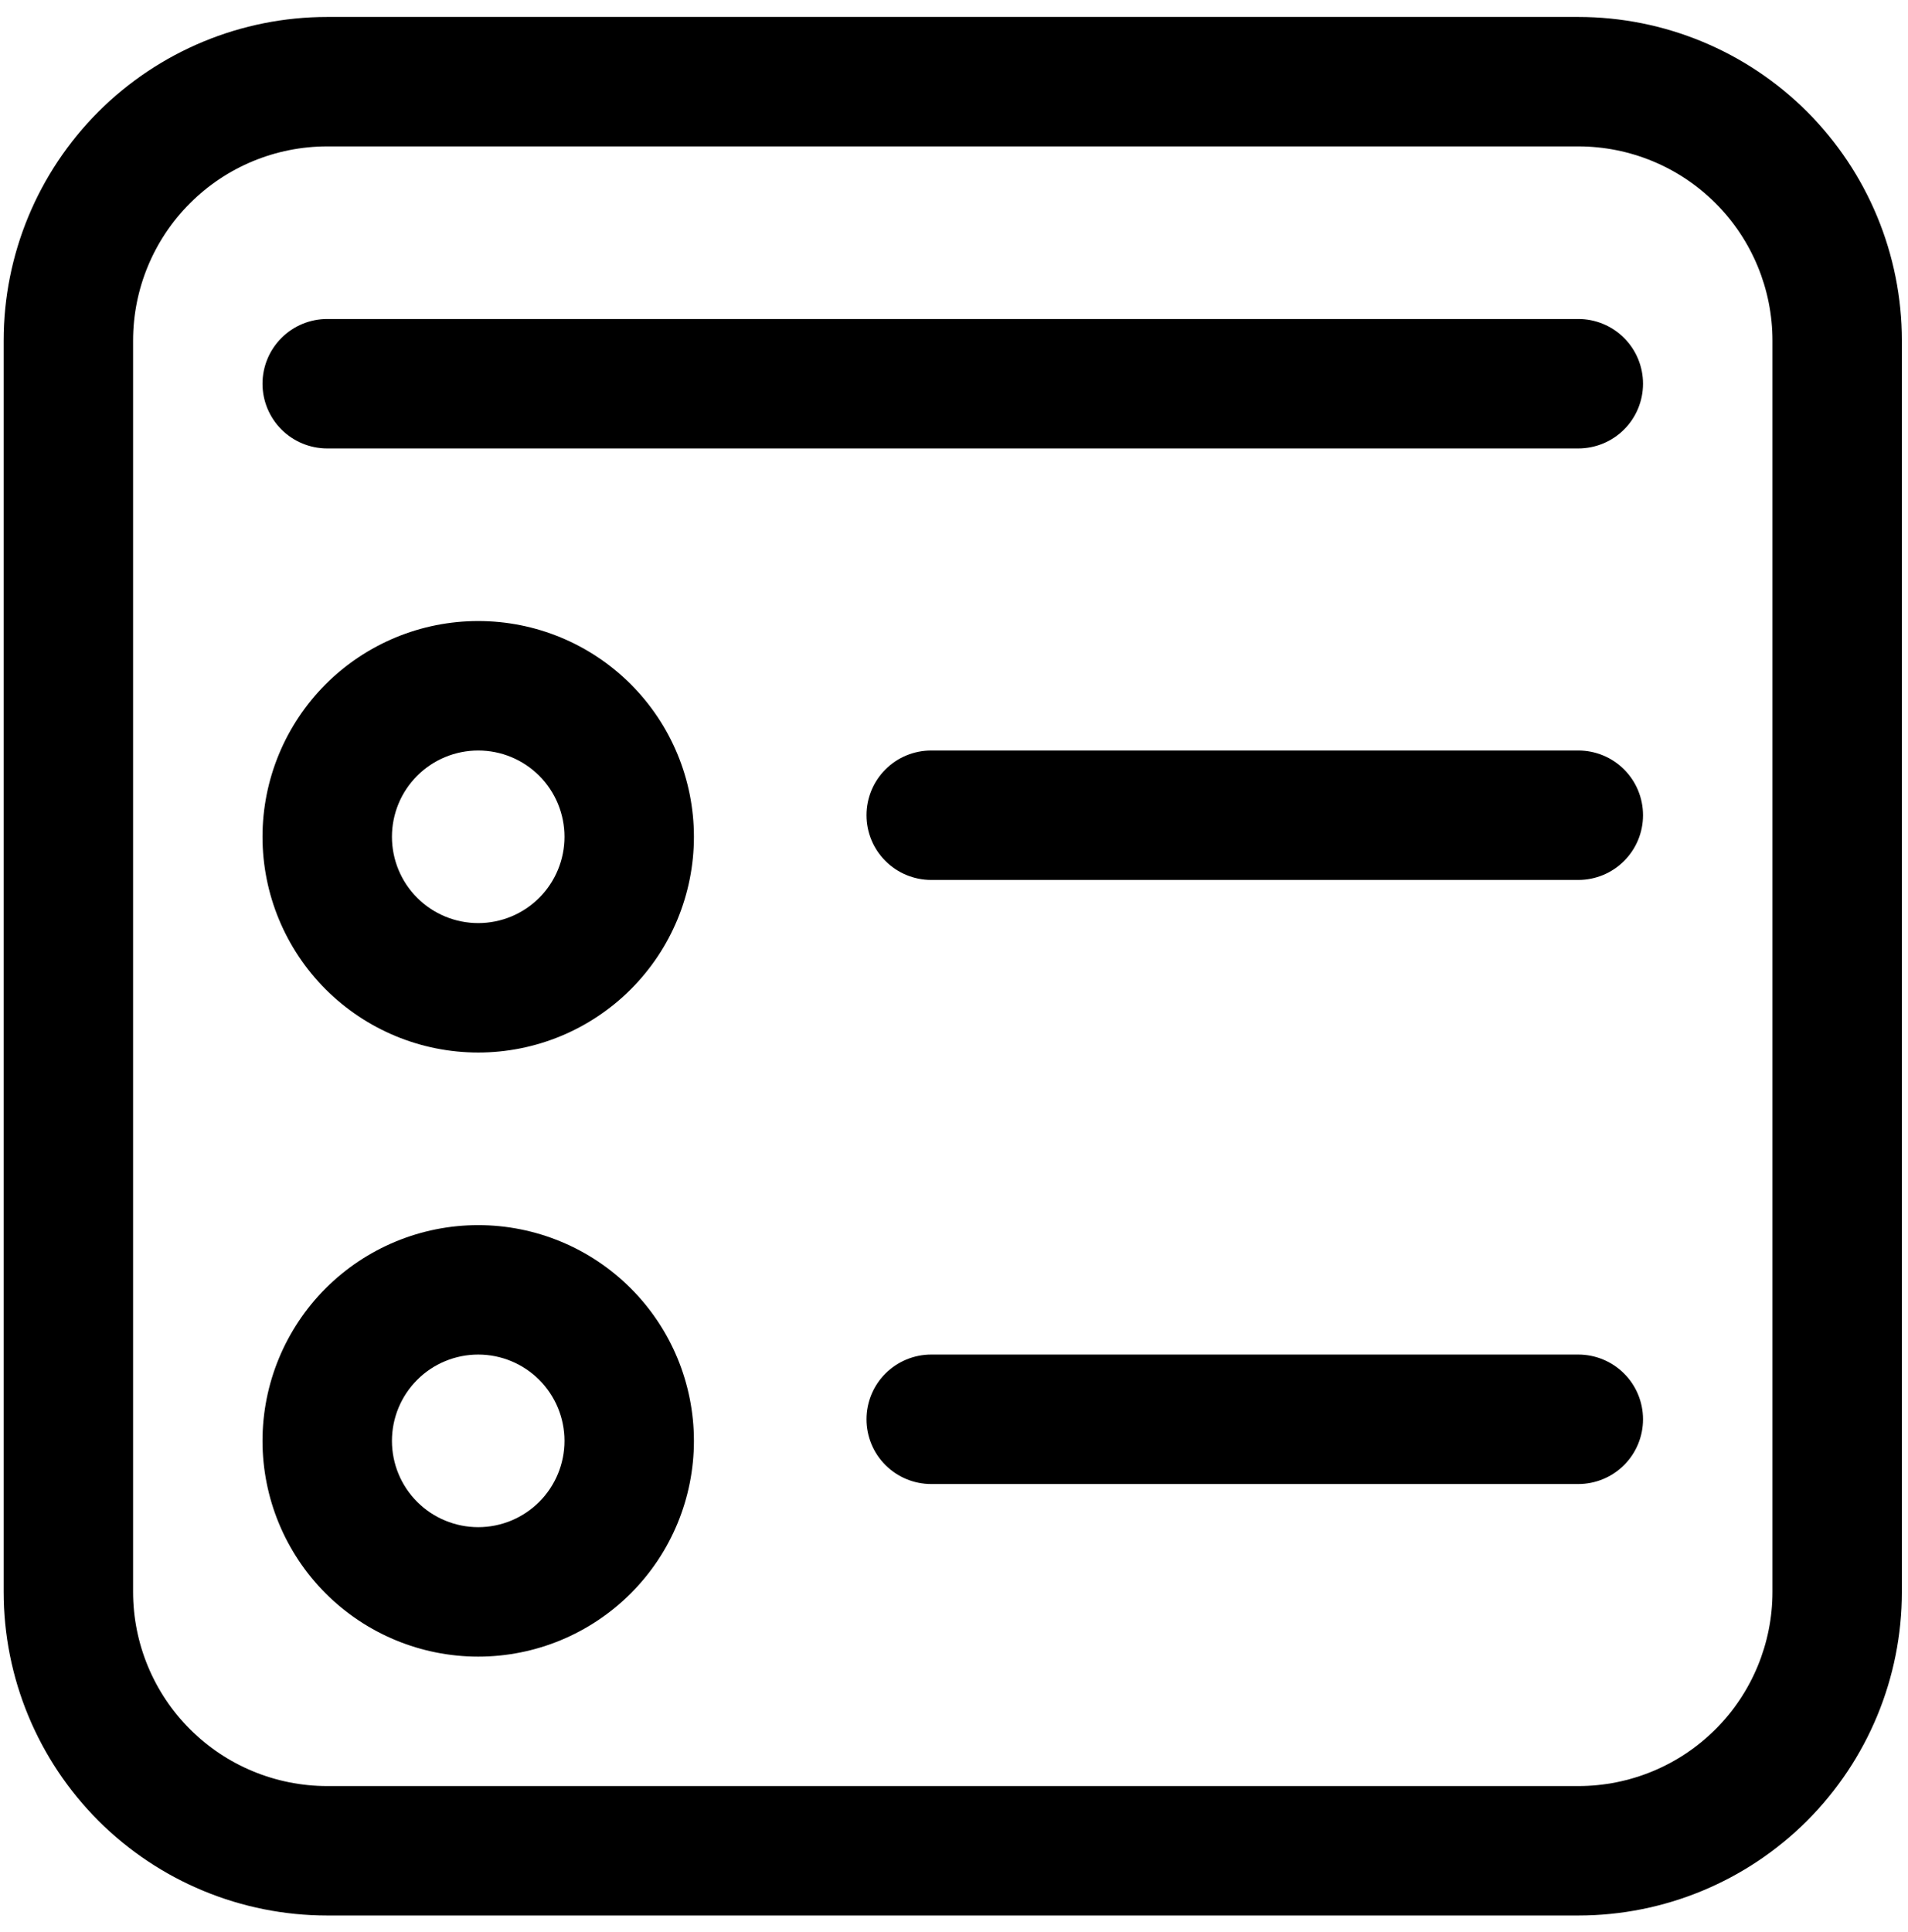
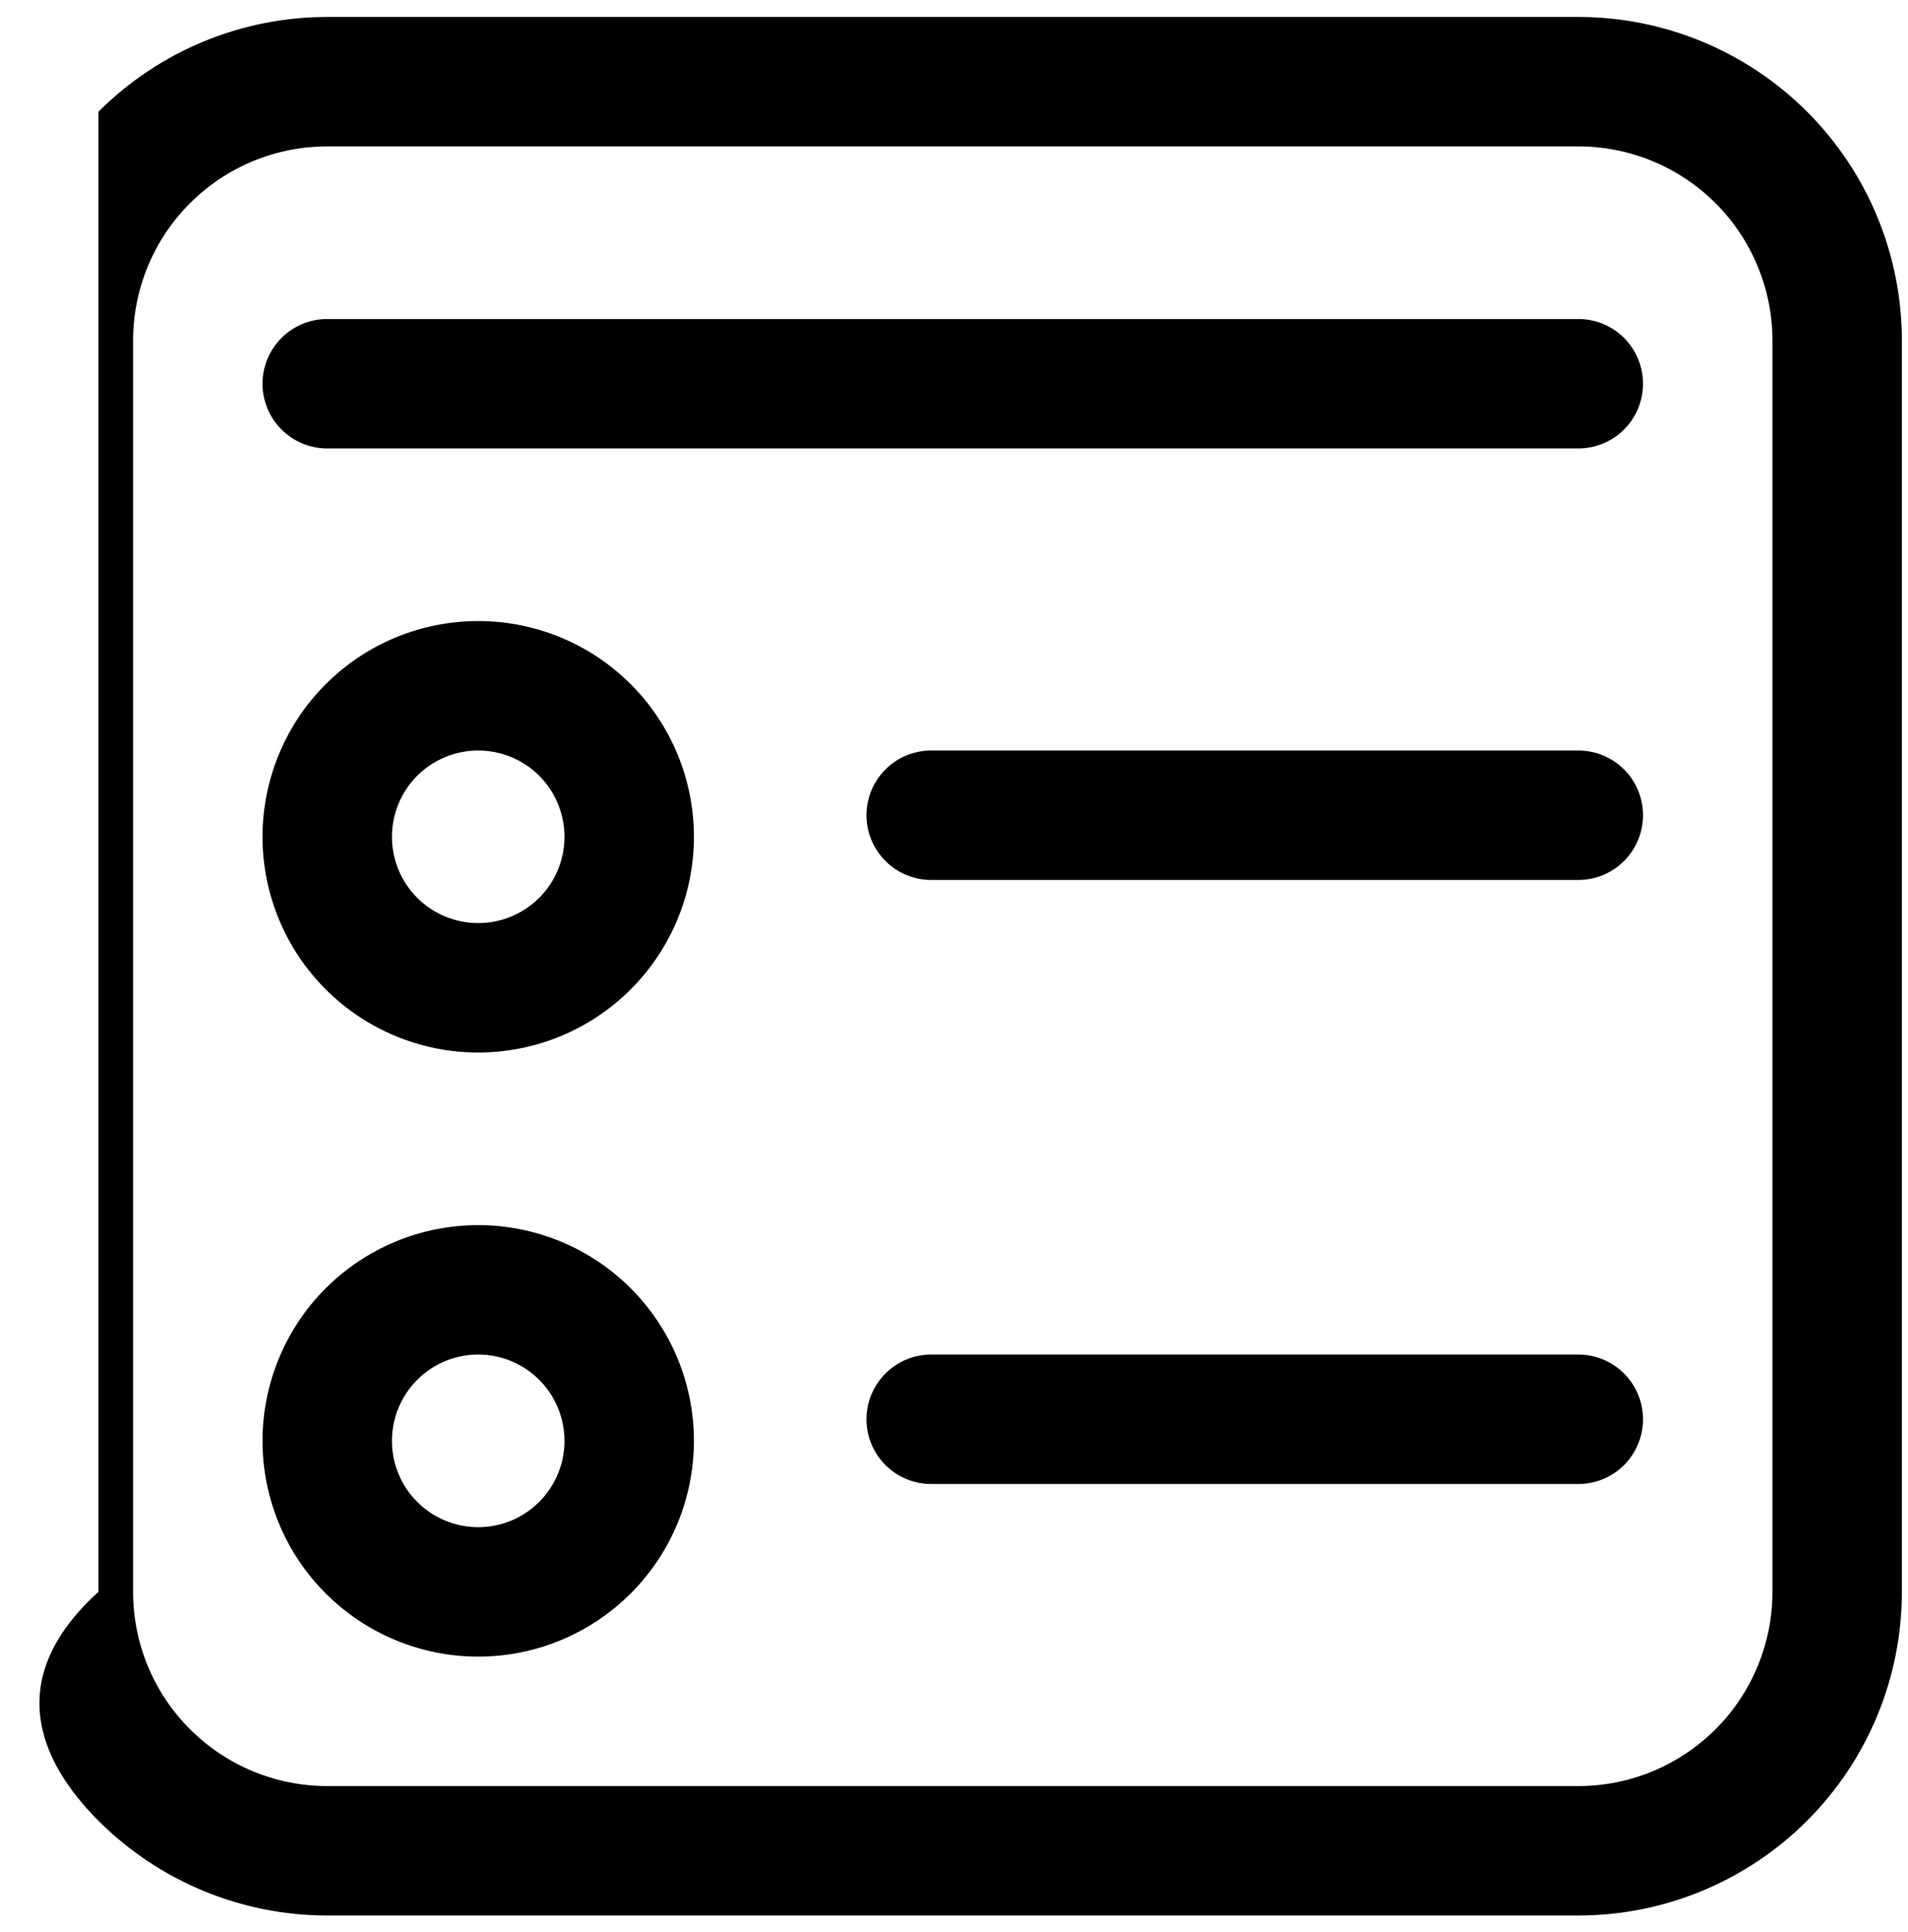
<svg xmlns="http://www.w3.org/2000/svg" width="81" height="82" viewBox="0 0 81 82" fill="none">
-   <path d="M11.144 35.518C11.144 33.089 12.109 30.76 13.826 29.042C15.544 27.325 17.873 26.36 20.302 26.36C22.73 26.36 25.059 27.325 26.777 29.042C28.494 30.76 29.459 33.089 29.459 35.518C29.459 37.946 28.494 40.276 26.777 41.993C25.059 43.71 22.73 44.675 20.302 44.675C17.873 44.675 15.544 43.71 13.826 41.993C12.109 40.276 11.144 37.946 11.144 35.518ZM20.302 31.855C19.33 31.855 18.398 32.241 17.711 32.928C17.024 33.614 16.639 34.546 16.639 35.518C16.639 36.489 17.024 37.421 17.711 38.108C18.398 38.795 19.33 39.181 20.302 39.181C21.273 39.181 22.205 38.795 22.892 38.108C23.578 37.421 23.964 36.489 23.964 35.518C23.964 34.546 23.578 33.614 22.892 32.928C22.205 32.241 21.273 31.855 20.302 31.855ZM20.302 52.001C17.873 52.001 15.544 52.966 13.826 54.683C12.109 56.4 11.144 58.73 11.144 61.158C11.144 63.587 12.109 65.916 13.826 67.633C15.544 69.351 17.873 70.316 20.302 70.316C22.73 70.316 25.059 69.351 26.777 67.633C28.494 65.916 29.459 63.587 29.459 61.158C29.459 58.73 28.494 56.4 26.777 54.683C25.059 52.966 22.73 52.001 20.302 52.001ZM16.639 61.158C16.639 60.187 17.024 59.255 17.711 58.568C18.398 57.881 19.33 57.495 20.302 57.495C21.273 57.495 22.205 57.881 22.892 58.568C23.578 59.255 23.964 60.187 23.964 61.158C23.964 62.13 23.578 63.061 22.892 63.748C22.205 64.435 21.273 64.821 20.302 64.821C19.33 64.821 18.398 64.435 17.711 63.748C17.024 63.061 16.639 62.13 16.639 61.158ZM36.785 34.602C36.785 33.873 37.074 33.175 37.589 32.659C38.105 32.144 38.803 31.855 39.532 31.855H67.004C67.733 31.855 68.431 32.144 68.947 32.659C69.462 33.175 69.751 33.873 69.751 34.602C69.751 35.331 69.462 36.029 68.947 36.544C68.431 37.06 67.733 37.349 67.004 37.349H39.532C38.803 37.349 38.105 37.06 37.589 36.544C37.074 36.029 36.785 35.331 36.785 34.602ZM39.532 57.495C38.803 57.495 38.105 57.785 37.589 58.3C37.074 58.815 36.785 59.514 36.785 60.242C36.785 60.971 37.074 61.67 37.589 62.185C38.105 62.7 38.803 62.99 39.532 62.99H67.004C67.733 62.99 68.431 62.7 68.947 62.185C69.462 61.67 69.751 60.971 69.751 60.242C69.751 59.514 69.462 58.815 68.947 58.3C68.431 57.785 67.733 57.495 67.004 57.495H39.532ZM11.144 16.287C11.144 15.559 11.434 14.86 11.949 14.345C12.464 13.829 13.163 13.54 13.891 13.54H67.004C67.733 13.54 68.431 13.829 68.947 14.345C69.462 14.86 69.751 15.559 69.751 16.287C69.751 17.016 69.462 17.715 68.947 18.23C68.431 18.745 67.733 19.034 67.004 19.034H13.891C13.163 19.034 12.464 18.745 11.949 18.23C11.434 17.715 11.144 17.016 11.144 16.287ZM13.891 0.72C10.248 0.72 6.754 2.167 4.178 4.743C1.602 7.319 0.155 10.813 0.155 14.456V67.568C0.155 71.211 1.602 74.705 4.178 77.281C6.754 79.857 10.248 81.304 13.891 81.304H67.004C70.647 81.304 74.141 79.857 76.717 77.281C79.293 74.705 80.74 71.211 80.74 67.568V14.456C80.74 10.813 79.293 7.319 76.717 4.743C74.141 2.167 70.647 0.72 67.004 0.72H13.891ZM5.65 14.456C5.65 12.27 6.518 10.174 8.064 8.628C9.609 7.082 11.706 6.214 13.891 6.214H67.004C69.19 6.214 71.286 7.082 72.832 8.628C74.377 10.174 75.246 12.27 75.246 14.456V67.568C75.246 69.754 74.377 71.85 72.832 73.396C71.286 74.942 69.19 75.81 67.004 75.81H13.891C11.706 75.81 9.609 74.942 8.064 73.396C6.518 71.85 5.65 69.754 5.65 67.568V14.456Z" fill="black" />
+   <path d="M11.144 35.518C11.144 33.089 12.109 30.76 13.826 29.042C15.544 27.325 17.873 26.36 20.302 26.36C22.73 26.36 25.059 27.325 26.777 29.042C28.494 30.76 29.459 33.089 29.459 35.518C29.459 37.946 28.494 40.276 26.777 41.993C25.059 43.71 22.73 44.675 20.302 44.675C17.873 44.675 15.544 43.71 13.826 41.993C12.109 40.276 11.144 37.946 11.144 35.518ZM20.302 31.855C19.33 31.855 18.398 32.241 17.711 32.928C17.024 33.614 16.639 34.546 16.639 35.518C16.639 36.489 17.024 37.421 17.711 38.108C18.398 38.795 19.33 39.181 20.302 39.181C21.273 39.181 22.205 38.795 22.892 38.108C23.578 37.421 23.964 36.489 23.964 35.518C23.964 34.546 23.578 33.614 22.892 32.928C22.205 32.241 21.273 31.855 20.302 31.855ZM20.302 52.001C17.873 52.001 15.544 52.966 13.826 54.683C12.109 56.4 11.144 58.73 11.144 61.158C11.144 63.587 12.109 65.916 13.826 67.633C15.544 69.351 17.873 70.316 20.302 70.316C22.73 70.316 25.059 69.351 26.777 67.633C28.494 65.916 29.459 63.587 29.459 61.158C29.459 58.73 28.494 56.4 26.777 54.683C25.059 52.966 22.73 52.001 20.302 52.001ZM16.639 61.158C16.639 60.187 17.024 59.255 17.711 58.568C18.398 57.881 19.33 57.495 20.302 57.495C21.273 57.495 22.205 57.881 22.892 58.568C23.578 59.255 23.964 60.187 23.964 61.158C23.964 62.13 23.578 63.061 22.892 63.748C22.205 64.435 21.273 64.821 20.302 64.821C19.33 64.821 18.398 64.435 17.711 63.748C17.024 63.061 16.639 62.13 16.639 61.158ZM36.785 34.602C36.785 33.873 37.074 33.175 37.589 32.659C38.105 32.144 38.803 31.855 39.532 31.855H67.004C67.733 31.855 68.431 32.144 68.947 32.659C69.462 33.175 69.751 33.873 69.751 34.602C69.751 35.331 69.462 36.029 68.947 36.544C68.431 37.06 67.733 37.349 67.004 37.349H39.532C38.803 37.349 38.105 37.06 37.589 36.544C37.074 36.029 36.785 35.331 36.785 34.602ZM39.532 57.495C38.803 57.495 38.105 57.785 37.589 58.3C37.074 58.815 36.785 59.514 36.785 60.242C36.785 60.971 37.074 61.67 37.589 62.185C38.105 62.7 38.803 62.99 39.532 62.99H67.004C67.733 62.99 68.431 62.7 68.947 62.185C69.462 61.67 69.751 60.971 69.751 60.242C69.751 59.514 69.462 58.815 68.947 58.3C68.431 57.785 67.733 57.495 67.004 57.495H39.532ZM11.144 16.287C11.144 15.559 11.434 14.86 11.949 14.345C12.464 13.829 13.163 13.54 13.891 13.54H67.004C67.733 13.54 68.431 13.829 68.947 14.345C69.462 14.86 69.751 15.559 69.751 16.287C69.751 17.016 69.462 17.715 68.947 18.23C68.431 18.745 67.733 19.034 67.004 19.034H13.891C13.163 19.034 12.464 18.745 11.949 18.23C11.434 17.715 11.144 17.016 11.144 16.287ZM13.891 0.72C10.248 0.72 6.754 2.167 4.178 4.743V67.568C0.155 71.211 1.602 74.705 4.178 77.281C6.754 79.857 10.248 81.304 13.891 81.304H67.004C70.647 81.304 74.141 79.857 76.717 77.281C79.293 74.705 80.74 71.211 80.74 67.568V14.456C80.74 10.813 79.293 7.319 76.717 4.743C74.141 2.167 70.647 0.72 67.004 0.72H13.891ZM5.65 14.456C5.65 12.27 6.518 10.174 8.064 8.628C9.609 7.082 11.706 6.214 13.891 6.214H67.004C69.19 6.214 71.286 7.082 72.832 8.628C74.377 10.174 75.246 12.27 75.246 14.456V67.568C75.246 69.754 74.377 71.85 72.832 73.396C71.286 74.942 69.19 75.81 67.004 75.81H13.891C11.706 75.81 9.609 74.942 8.064 73.396C6.518 71.85 5.65 69.754 5.65 67.568V14.456Z" fill="black" />
</svg>